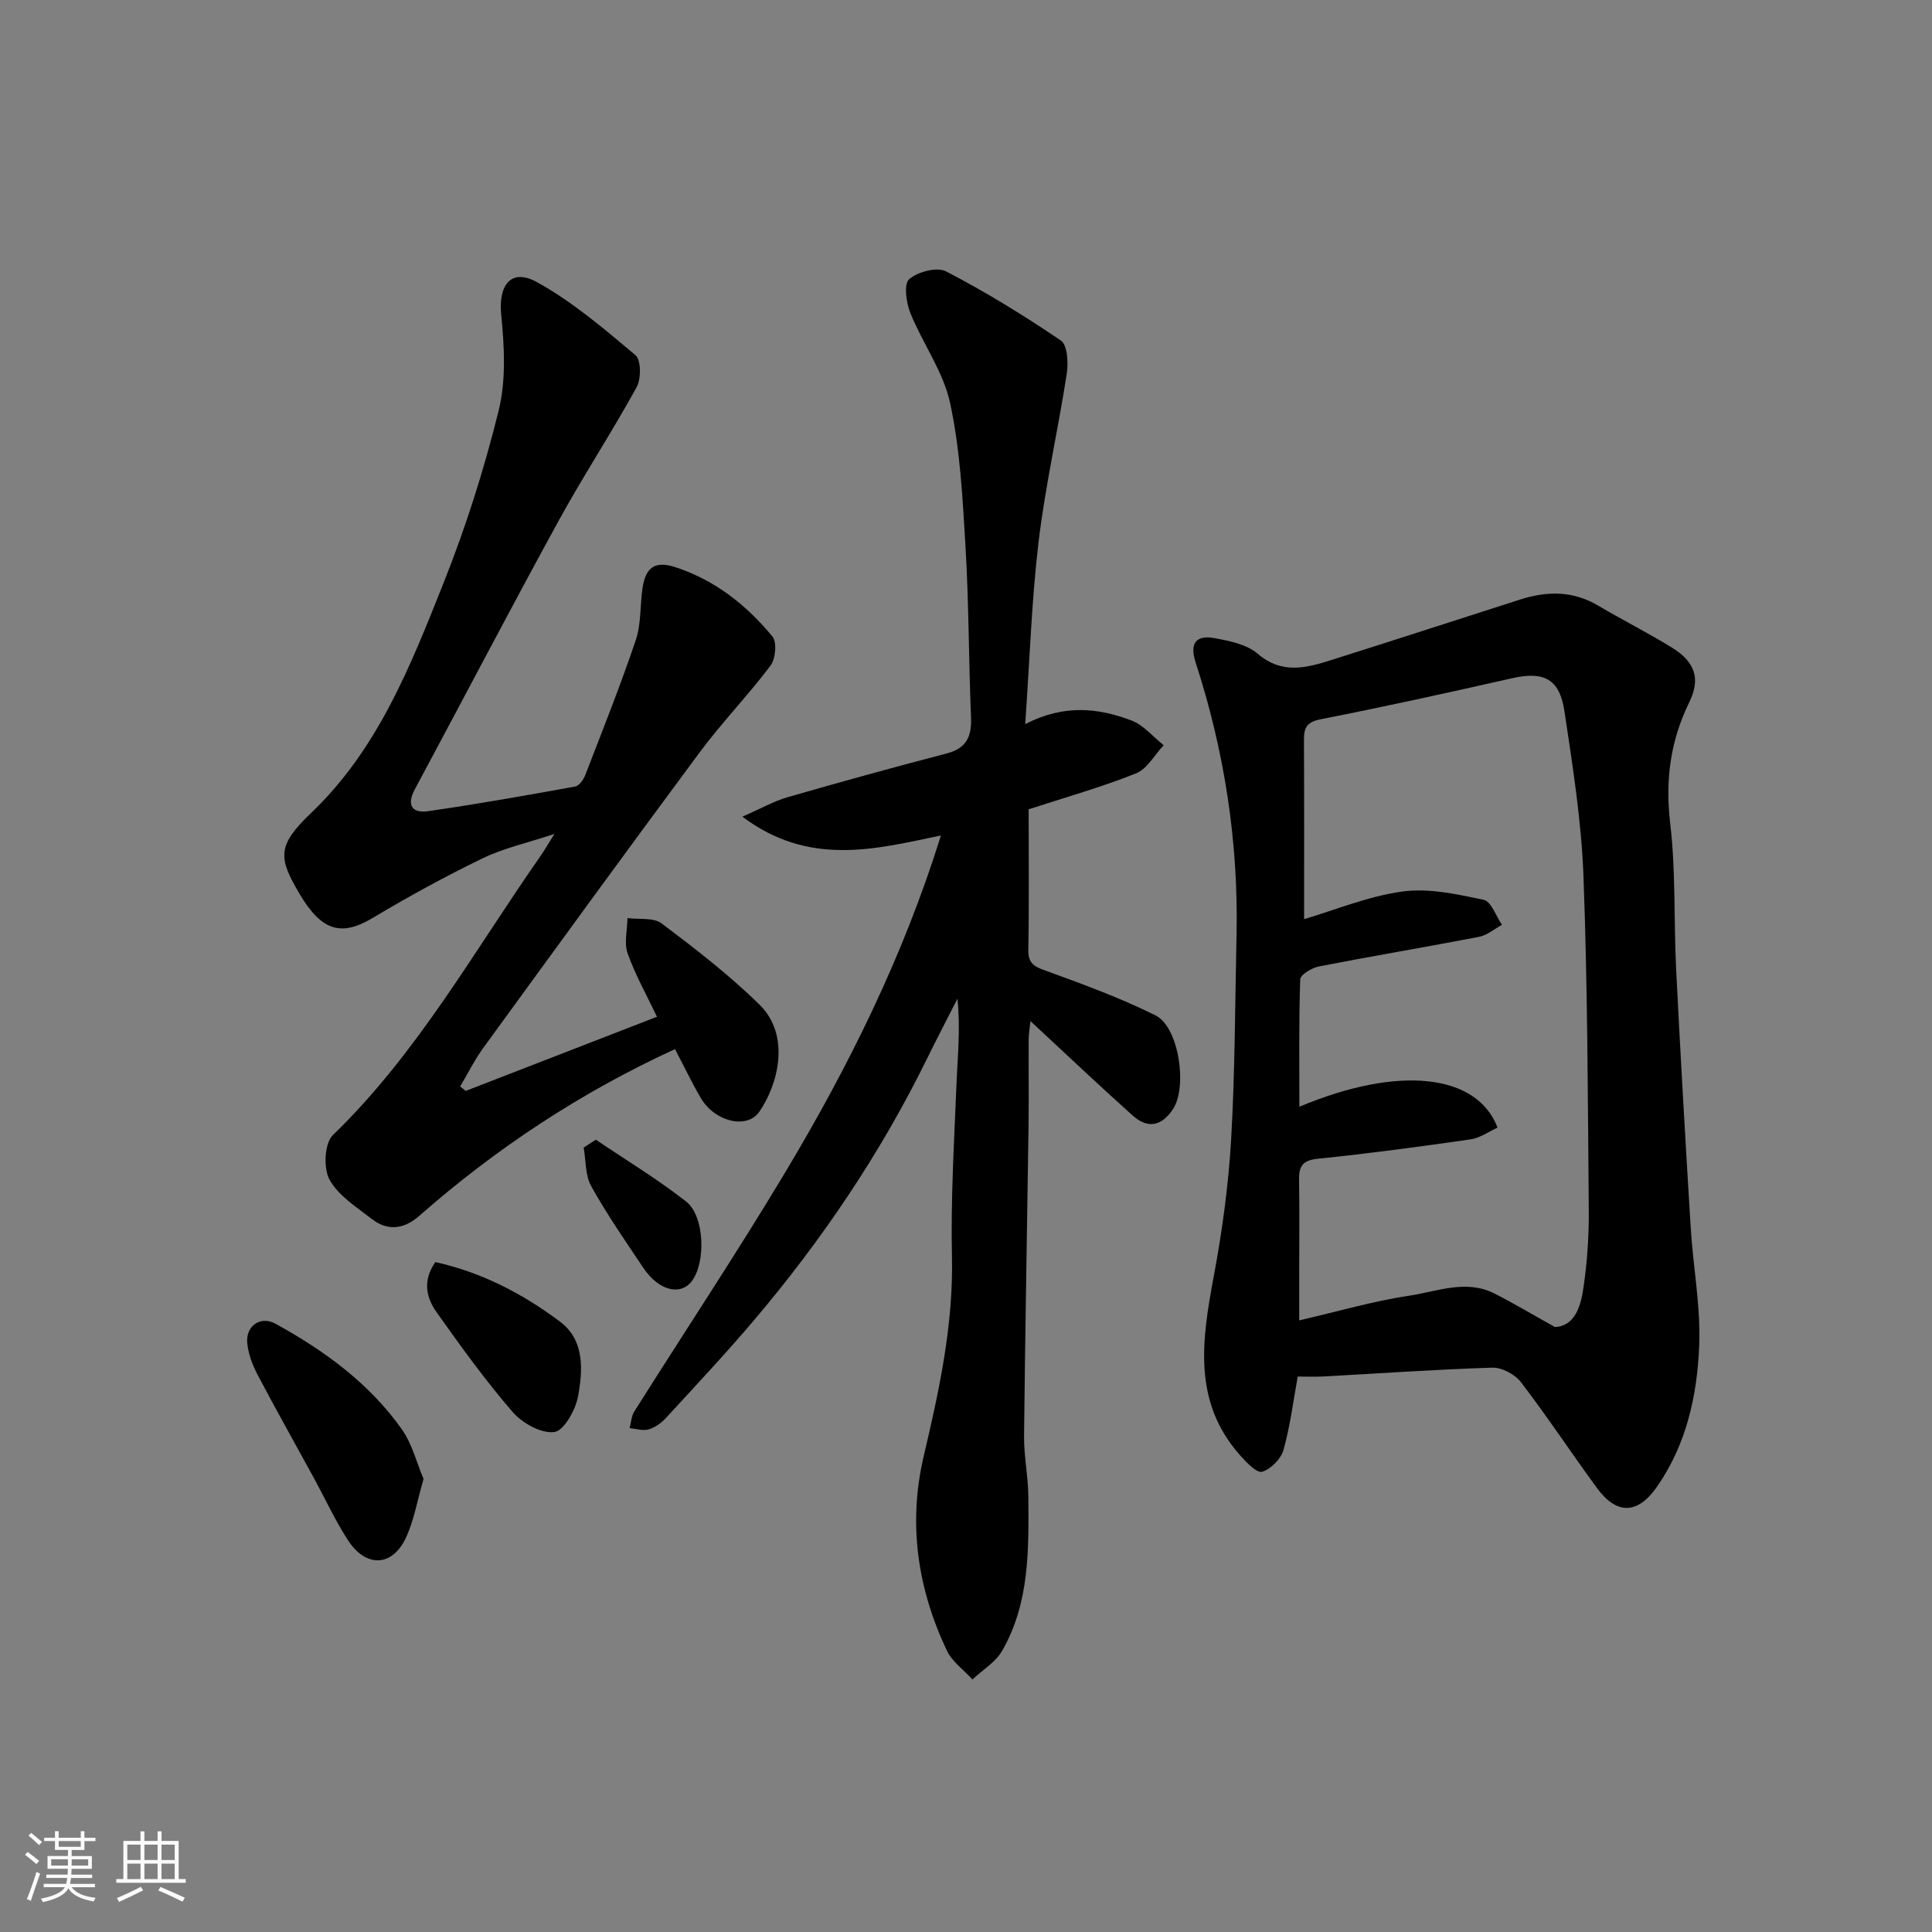
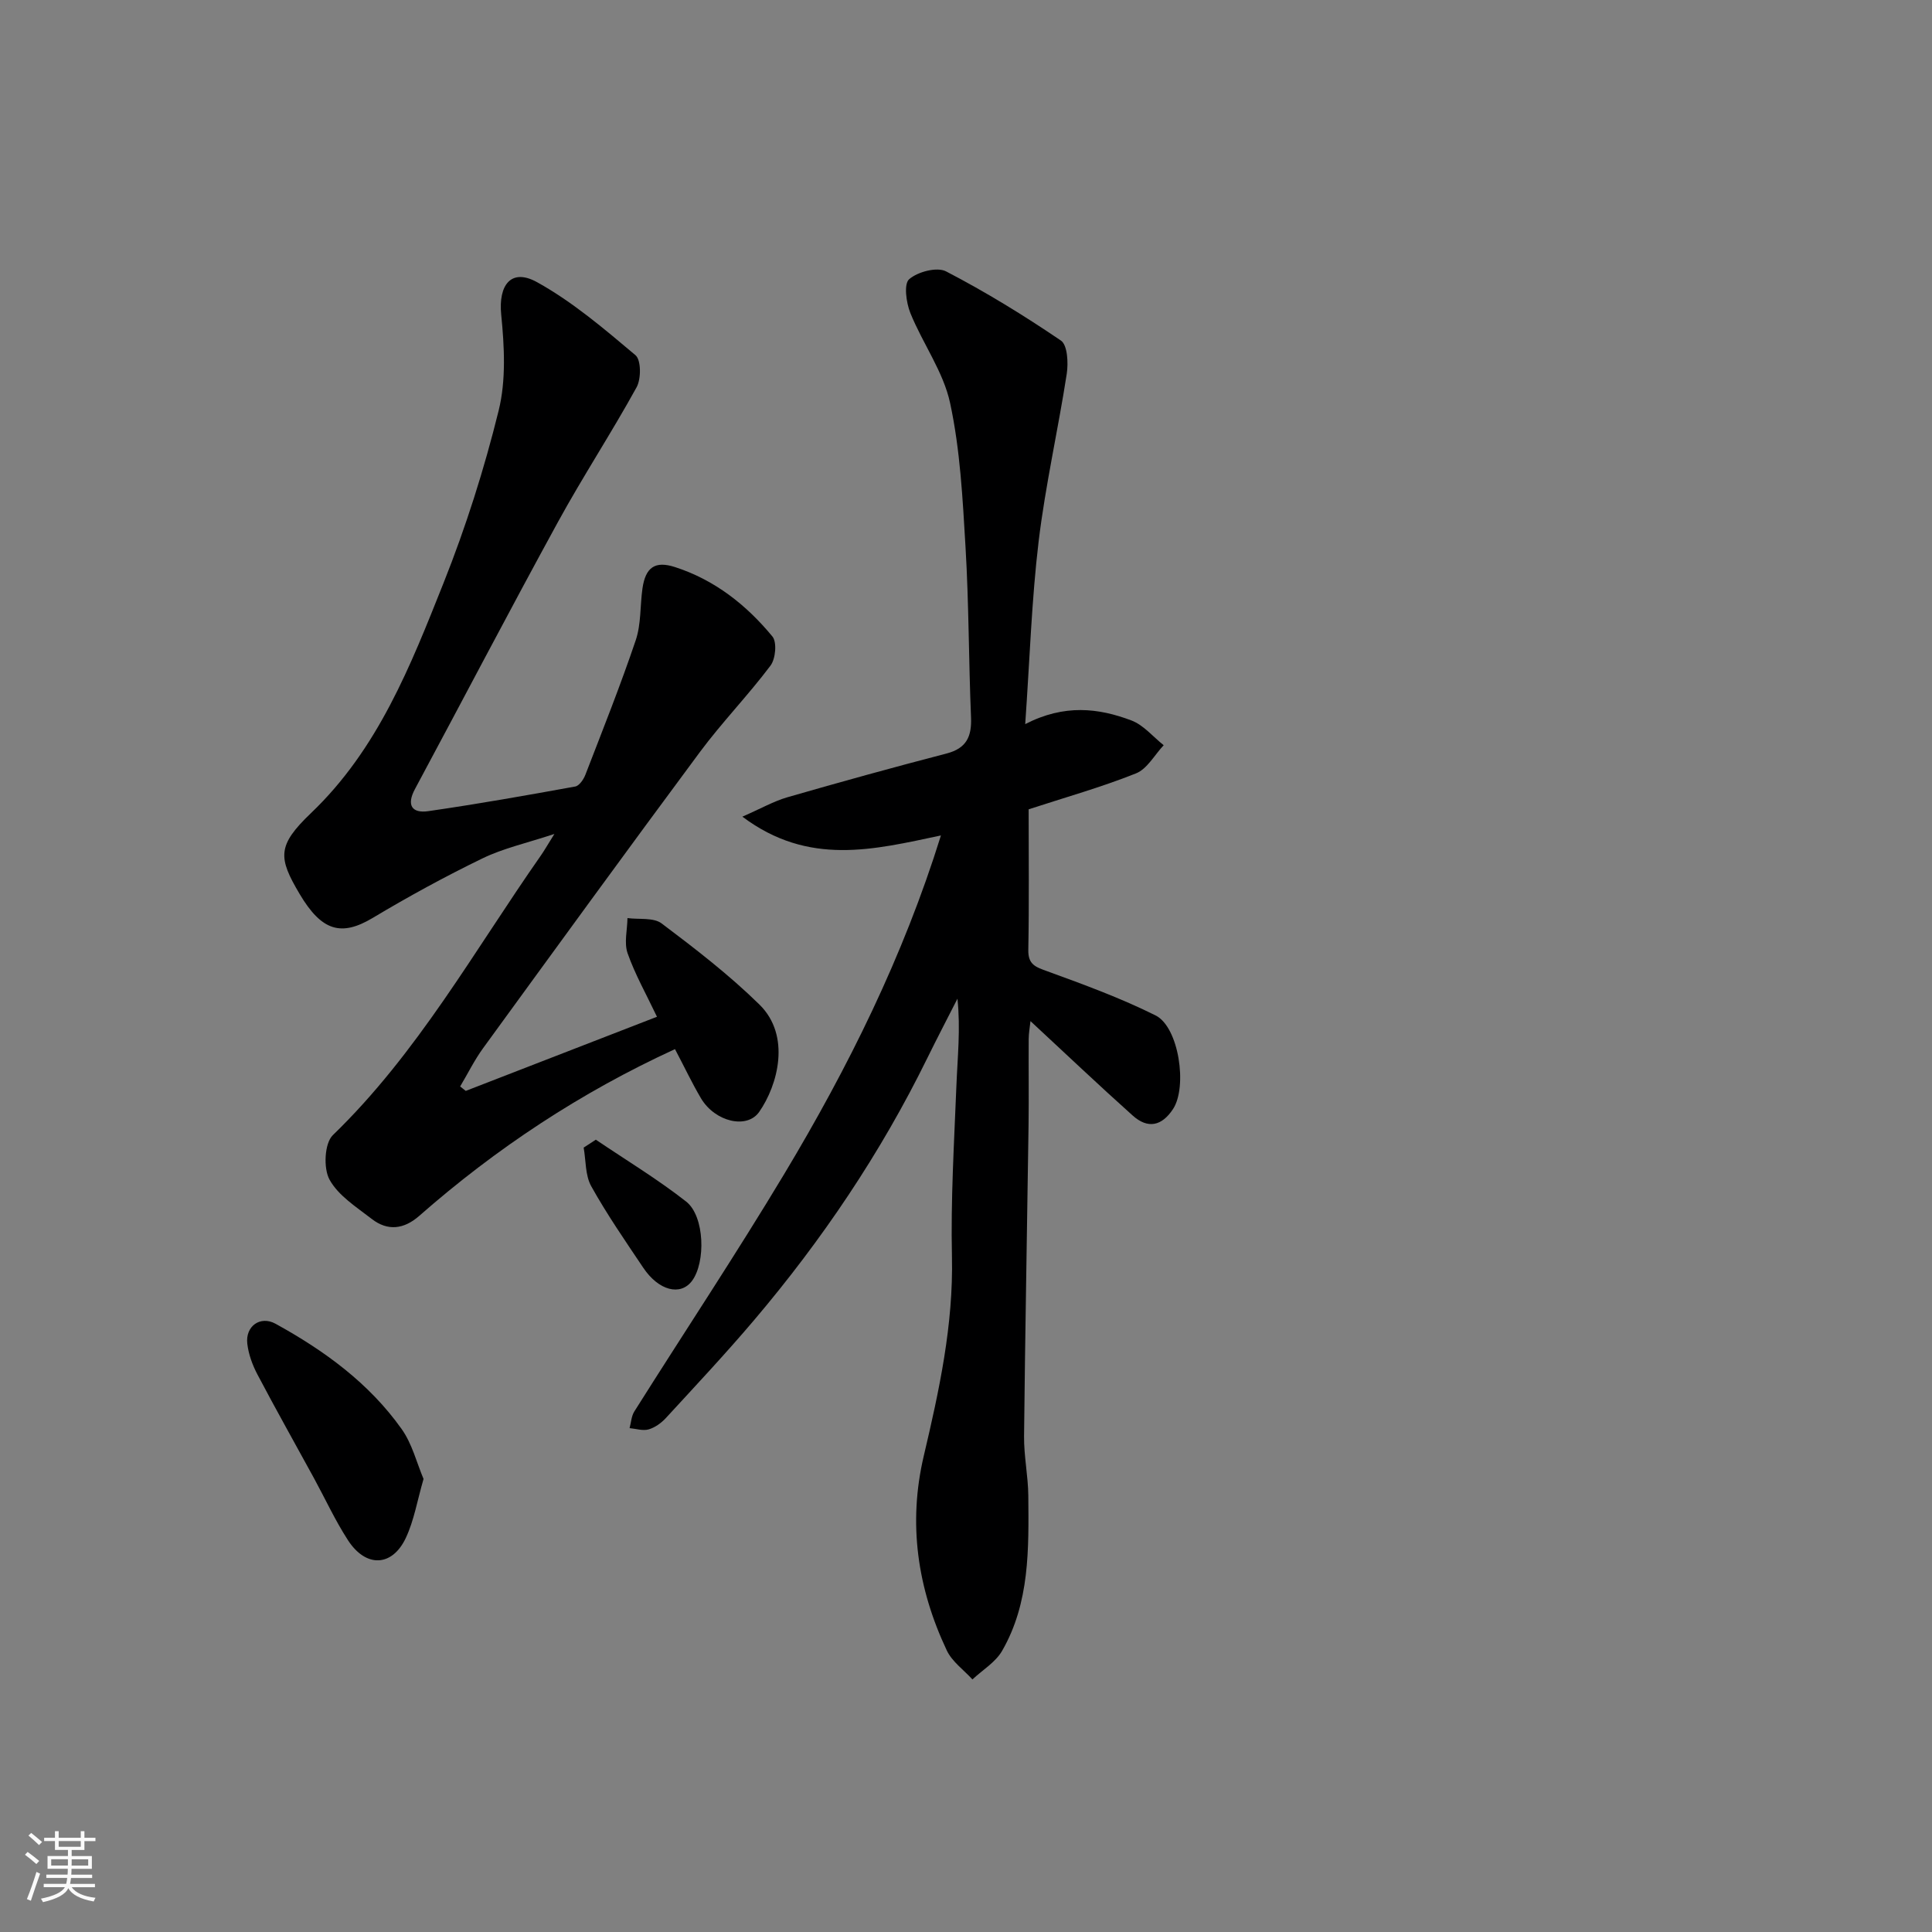
<svg xmlns="http://www.w3.org/2000/svg" enable-background="new 0 0 400 400" viewBox="0 0 400 400">
  <rect x="0" y="0" width="400" height="400" fill="#808080" stroke="none" />
  <path d="m5.17 384 .55-.58c.85.61 1.65 1.24 2.4 1.87l-.59.64c-.83-.73-1.62-1.38-2.36-1.93m1.22 9.53-.82-.34c.71-1.76 1.37-3.64 1.98-5.63.24.13.5.25.76.36-.6 1.67-1.24 3.54-1.92 5.61m-.5-13.5.57-.54c.56.44 1.31 1.06 2.26 1.87l-.64.64c-.68-.66-1.41-1.32-2.19-1.97m3.25.46h2.24v-1.36h.77v1.36h4.57v-1.36h.76v1.36h2.28v.69h-2.28v1.84h-2.64v1.26h4.18v2.64h-4.21c0 .45-.02.86-.05 1.21h4.32v.69h-4.38c-.04.34-.1.75-.19 1.22h5.15v.69h-4.82c.87 1.19 2.51 1.92 4.93 2.19-.17.31-.3.57-.37.76-2.77-.49-4.52-1.41-5.26-2.76-.56 1.26-2.3 2.23-5.24 2.9-.12-.24-.26-.48-.43-.72 2.73-.55 4.38-1.34 4.96-2.38h-4.38v-.69h4.65c.1-.38.17-.79.21-1.22h-4.32v-.69h4.4c.03-.34.05-.75.05-1.21h-4.2v-2.64h4.23v-1.26h-2.69v-1.84h-2.24zm1.46 4.46v1.29h3.45c.01-.4.02-.57.01-.53v-.32-.45h-3.46zm1.55-2.59h4.57v-1.19h-4.57zm6.11 2.59h-3.42v.77c-.01.19-.01.37-.02.53h3.44z" fill="#fafafa" />
-   <path d="m32.63 379.16h.82v1.98h3.54v7.89h1.46v.78h-14.37v-.78h1.46v-7.89h3.54v-1.98h.82v1.98h2.73zm-3.49 11.48.5.73c-1.61.82-3.28 1.63-5 2.41-.13-.27-.28-.55-.44-.82 1.75-.72 3.4-1.49 4.94-2.32m-2.78-5.55h2.73v-3.18h-2.73zm0 3.95h2.73v-3.2h-2.73zm3.54-3.95h2.73v-3.18h-2.73zm0 3.95h2.73v-3.2h-2.73zm7.89 4.68c-1.84-.92-3.51-1.7-5.02-2.32l.45-.73c1.89.8 3.57 1.55 5.04 2.23zm-1.62-11.81h-2.73v3.18h2.73zm-2.73 7.13h2.73v-3.2h-2.73z" fill="#fafafa" />
  <g fill="#000001">
-     <path d="m268.68 285c-.91 4.96-1.54 10.17-2.94 15.17-.52 1.87-2.61 3.99-4.42 4.54-1.1.33-3.27-1.93-4.56-3.39-9.93-11.17-7.9-24.02-5.45-37.15 1.74-9.31 3.03-18.77 3.58-28.22.81-14.06.81-28.17 1.12-42.26.42-19.34-2.5-38.2-8.48-56.58-1.26-3.87.06-5.68 3.84-5 3.13.56 6.74 1.28 9.02 3.24 5.1 4.37 10.18 2.9 15.41 1.25 13.02-4.1 25.99-8.34 38.99-12.49 5.53-1.76 10.9-1.81 16.1 1.28 5.05 2.99 10.31 5.63 15.3 8.71 4.7 2.9 5.96 6.37 3.57 11.26-3.94 8.05-5.02 16.16-3.96 25.13 1.18 9.99.72 20.17 1.23 30.25.89 17.8 1.92 35.58 3.01 53.37.5 8.21 2.1 16.43 1.76 24.58-.43 10.26-2.63 20.34-8.73 29.11-3.96 5.7-8.3 5.94-12.46.25-5.3-7.24-10.25-14.75-15.7-21.87-1.24-1.62-3.94-3.08-5.92-3.02-11.7.36-23.39 1.19-35.08 1.83-1.79.09-3.59.01-5.23.01zm1.32-94.7c6.35-1.87 13.22-4.74 20.34-5.72 5.46-.75 11.32.55 16.84 1.72 1.56.33 2.54 3.37 3.79 5.17-1.58.86-3.07 2.17-4.75 2.49-11.04 2.13-22.13 3.98-33.16 6.13-1.46.29-3.83 1.71-3.86 2.67-.3 8.68-.18 17.37-.18 26.38 20.48-8.61 36.76-6.88 41.03 4.32-1.84.83-3.65 2.16-5.61 2.44-10.53 1.51-21.07 2.93-31.65 4.01-3.19.33-3.88 1.63-3.83 4.41.1 6.33.03 12.66.03 18.99v10.06c8.23-1.9 15.45-4.02 22.82-5.12 5.77-.86 11.73-3.42 17.6-.44 3.99 2.02 7.83 4.33 12.53 6.94 4.18-.22 5.36-4.35 5.93-8.37.75-5.2 1.11-10.51 1.07-15.77-.2-23.09-.24-46.19-1.1-69.25-.43-11.41-2.24-22.8-3.94-34.12-1.01-6.74-4.31-8.3-10.84-6.82-13.17 2.98-26.36 5.89-39.61 8.49-2.88.57-3.49 1.73-3.48 4.24.06 12.53.03 25.07.03 37.15z" />
    <path d="m194.81 172.97c-13.91 2.94-27.38 6.42-41.11-3.89 3.87-1.69 6.5-3.2 9.34-4.02 10.94-3.16 21.91-6.19 32.92-9.05 4.16-1.08 5.25-3.53 5.08-7.51-.49-11.75-.44-23.53-1.14-35.27-.59-9.97-1.1-20.07-3.19-29.78-1.39-6.49-5.68-12.33-8.23-18.64-.86-2.14-1.39-6.01-.25-7 1.77-1.55 5.77-2.6 7.65-1.62 8.2 4.26 16.12 9.12 23.77 14.32 1.37.93 1.55 4.62 1.21 6.88-1.79 11.59-4.42 23.06-5.82 34.68-1.45 12.09-1.83 24.3-2.78 37.85 8.12-4.18 15.18-3.33 21.98-.76 2.52.95 4.48 3.38 6.69 5.13-1.89 2-3.41 4.9-5.73 5.83-7.19 2.87-14.69 4.98-22.23 7.44 0 9.81.11 19.46-.07 29.11-.06 3.09 1.57 3.56 3.99 4.44 7.57 2.76 15.18 5.54 22.37 9.13 4.81 2.4 6.63 14.78 3.6 19.38-2.32 3.52-5.2 4.16-8.35 1.34-7.04-6.3-13.89-12.81-21.16-19.55-.14 1.3-.36 2.49-.37 3.68-.04 6 .05 12-.03 17.99-.3 21.43-.71 42.86-.93 64.29-.04 4.1.84 8.2.88 12.3.09 11.01.32 22.14-5.42 32.11-1.36 2.37-4.06 3.97-6.15 5.93-1.81-1.99-4.22-3.69-5.31-6.01-6.07-12.85-8.06-26.29-4.76-40.28 3.2-13.58 6.14-27.12 5.83-41.26-.26-11.75.45-23.53.92-35.29.23-5.92.88-11.82.22-18.1-2.09 4.11-4.23 8.2-6.26 12.34-9.63 19.62-21.76 37.6-35.87 54.24-5.87 6.92-12.09 13.55-18.23 20.23-.95 1.03-2.26 1.98-3.58 2.36-1.19.34-2.62-.14-3.94-.26.31-1.16.37-2.48.98-3.45 10.34-16.42 21.09-32.59 31.07-49.22 13.21-22.02 24.59-44.93 32.41-70.04z" />
    <path d="m139.75 217.21c-19.48 8.94-37.01 20.52-52.96 34.53-3.16 2.77-6.52 3.19-9.82.63-3.17-2.46-6.93-4.82-8.75-8.15-1.29-2.34-1.04-7.53.69-9.2 17.54-16.97 29.27-38.18 43.06-57.88.73-1.05 1.36-2.16 2.81-4.48-5.74 1.9-10.57 2.96-14.89 5.06-7.75 3.76-15.33 7.9-22.73 12.33-6.48 3.87-10.55 2.77-15.13-4.97-4.45-7.51-4.69-10 2.36-16.74 13.89-13.26 20.61-30.5 27.43-47.61 4.62-11.59 8.43-23.6 11.42-35.72 1.56-6.3 1.18-13.3.53-19.87-.61-6.13 2.05-9.69 7.42-6.72 7.35 4.07 13.91 9.67 20.38 15.12 1.18.99 1.19 4.9.23 6.64-5.19 9.43-11.11 18.45-16.28 27.89-10.04 18.34-19.72 36.88-29.61 55.3-1.78 3.31-.66 5.06 2.77 4.57 10.17-1.47 20.3-3.26 30.41-5.1.84-.15 1.74-1.47 2.11-2.44 3.57-9.24 7.25-18.46 10.42-27.84 1.13-3.34.89-7.13 1.39-10.69.63-4.43 2.61-5.8 6.75-4.46 8.21 2.65 14.78 7.84 20.16 14.37.97 1.17.66 4.62-.39 6.02-4.63 6.16-10.04 11.73-14.63 17.91-15.09 20.33-29.97 40.82-44.87 61.29-1.81 2.49-3.18 5.29-4.76 7.94.39.31.77.61 1.16.92 13.19-5.11 26.37-10.22 39.59-15.35-2.19-4.61-4.53-8.74-6.08-13.14-.76-2.16-.06-4.84-.03-7.29 2.39.32 5.39-.16 7.08 1.11 7 5.27 14 10.67 20.24 16.79 6.59 6.46 3.81 16.7-.05 22.23-2.53 3.62-9.11 2.06-12.02-2.77-1.9-3.21-3.48-6.58-5.41-10.23z" />
    <path d="m87.69 306.2c-1.31 4.51-1.97 8.6-3.66 12.19-2.83 6.03-8.28 6.22-11.99.49-2.65-4.09-4.7-8.56-7.04-12.85-3.9-7.14-7.9-14.24-11.69-21.44-1.04-1.97-1.86-4.21-2.11-6.4-.42-3.64 2.7-5.84 5.83-4.13 10.11 5.56 19.37 12.29 26.12 21.8 2.18 3.05 3.12 6.99 4.54 10.34z" />
-     <path d="m90.13 261.3c9.63 2.13 18.11 6.56 25.8 12.32 5.15 3.86 4.75 10.04 3.74 15.53-.52 2.8-2.94 7.1-4.92 7.34-2.72.34-6.62-1.85-8.62-4.16-5.65-6.53-10.73-13.58-15.73-20.64-2.08-2.92-3.02-6.41-.27-10.39z" />
    <path d="m123.36 235.96c6.27 4.24 12.78 8.17 18.71 12.82 3.84 3.02 4.07 12.6 1.19 16.43-2.39 3.16-6.9 2.01-10.09-2.75-3.71-5.54-7.52-11.04-10.76-16.86-1.26-2.26-1.09-5.31-1.57-8 .84-.55 1.68-1.1 2.52-1.64z" />
  </g>
</svg>